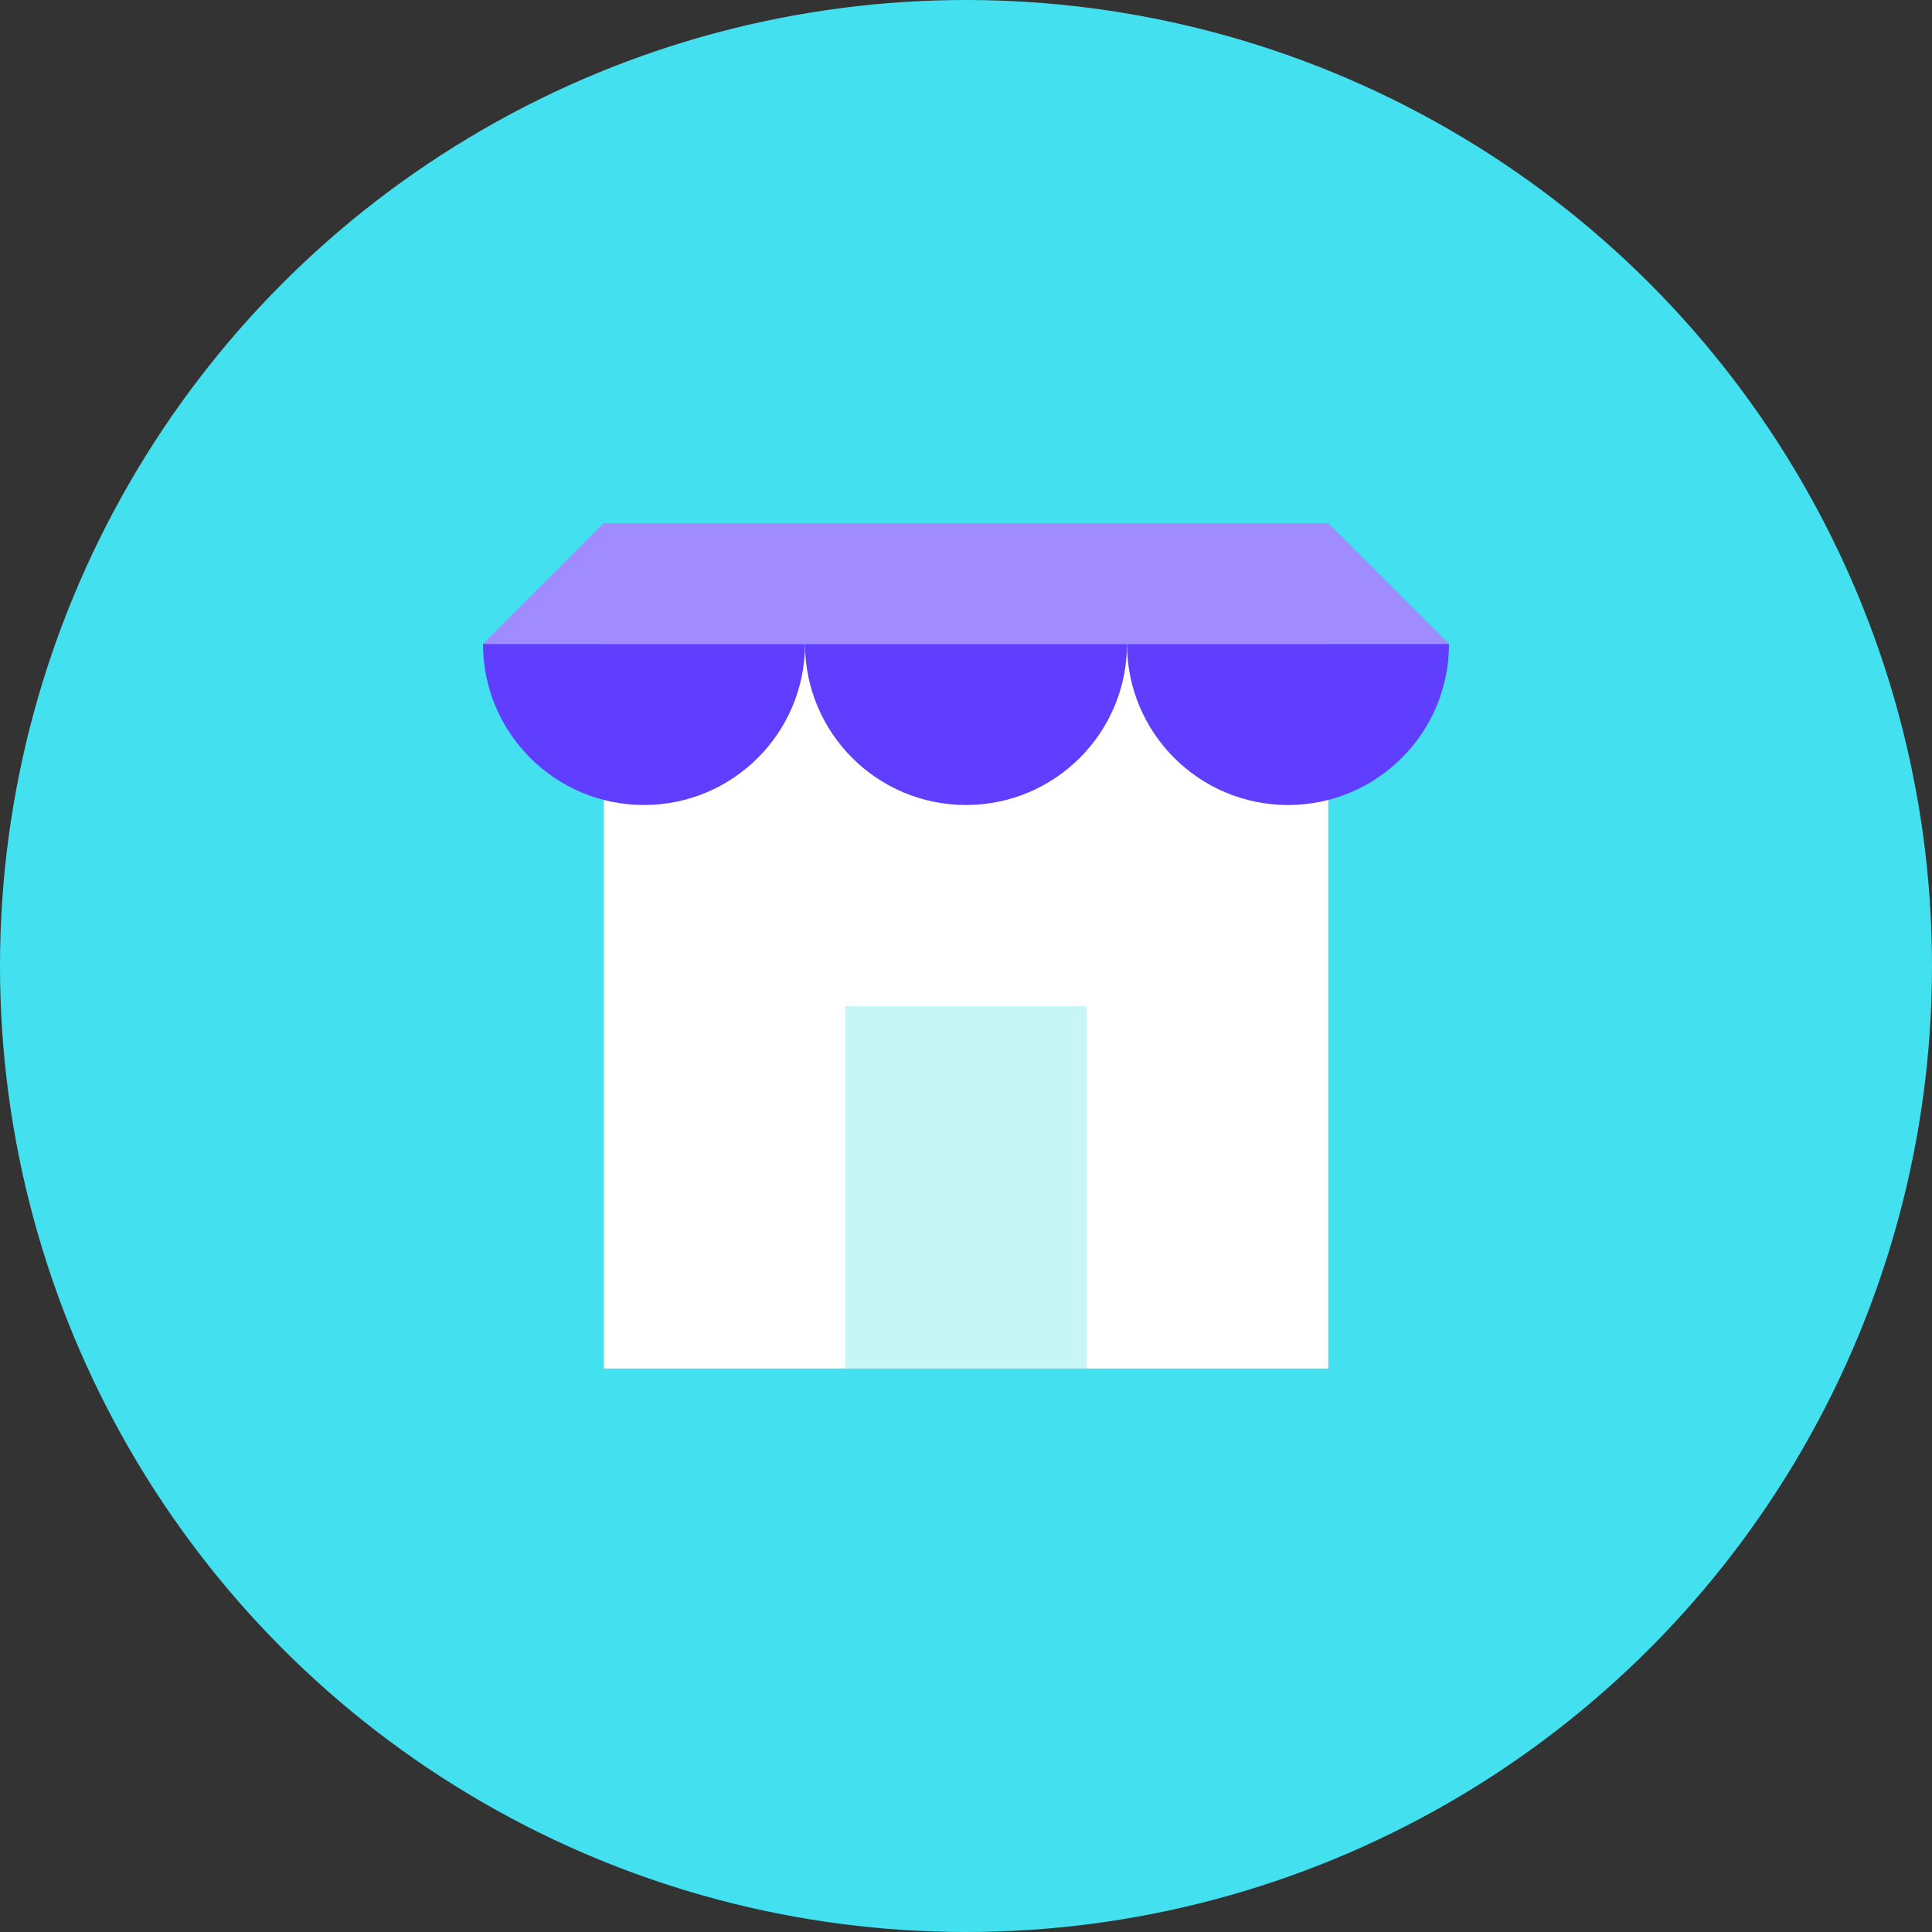
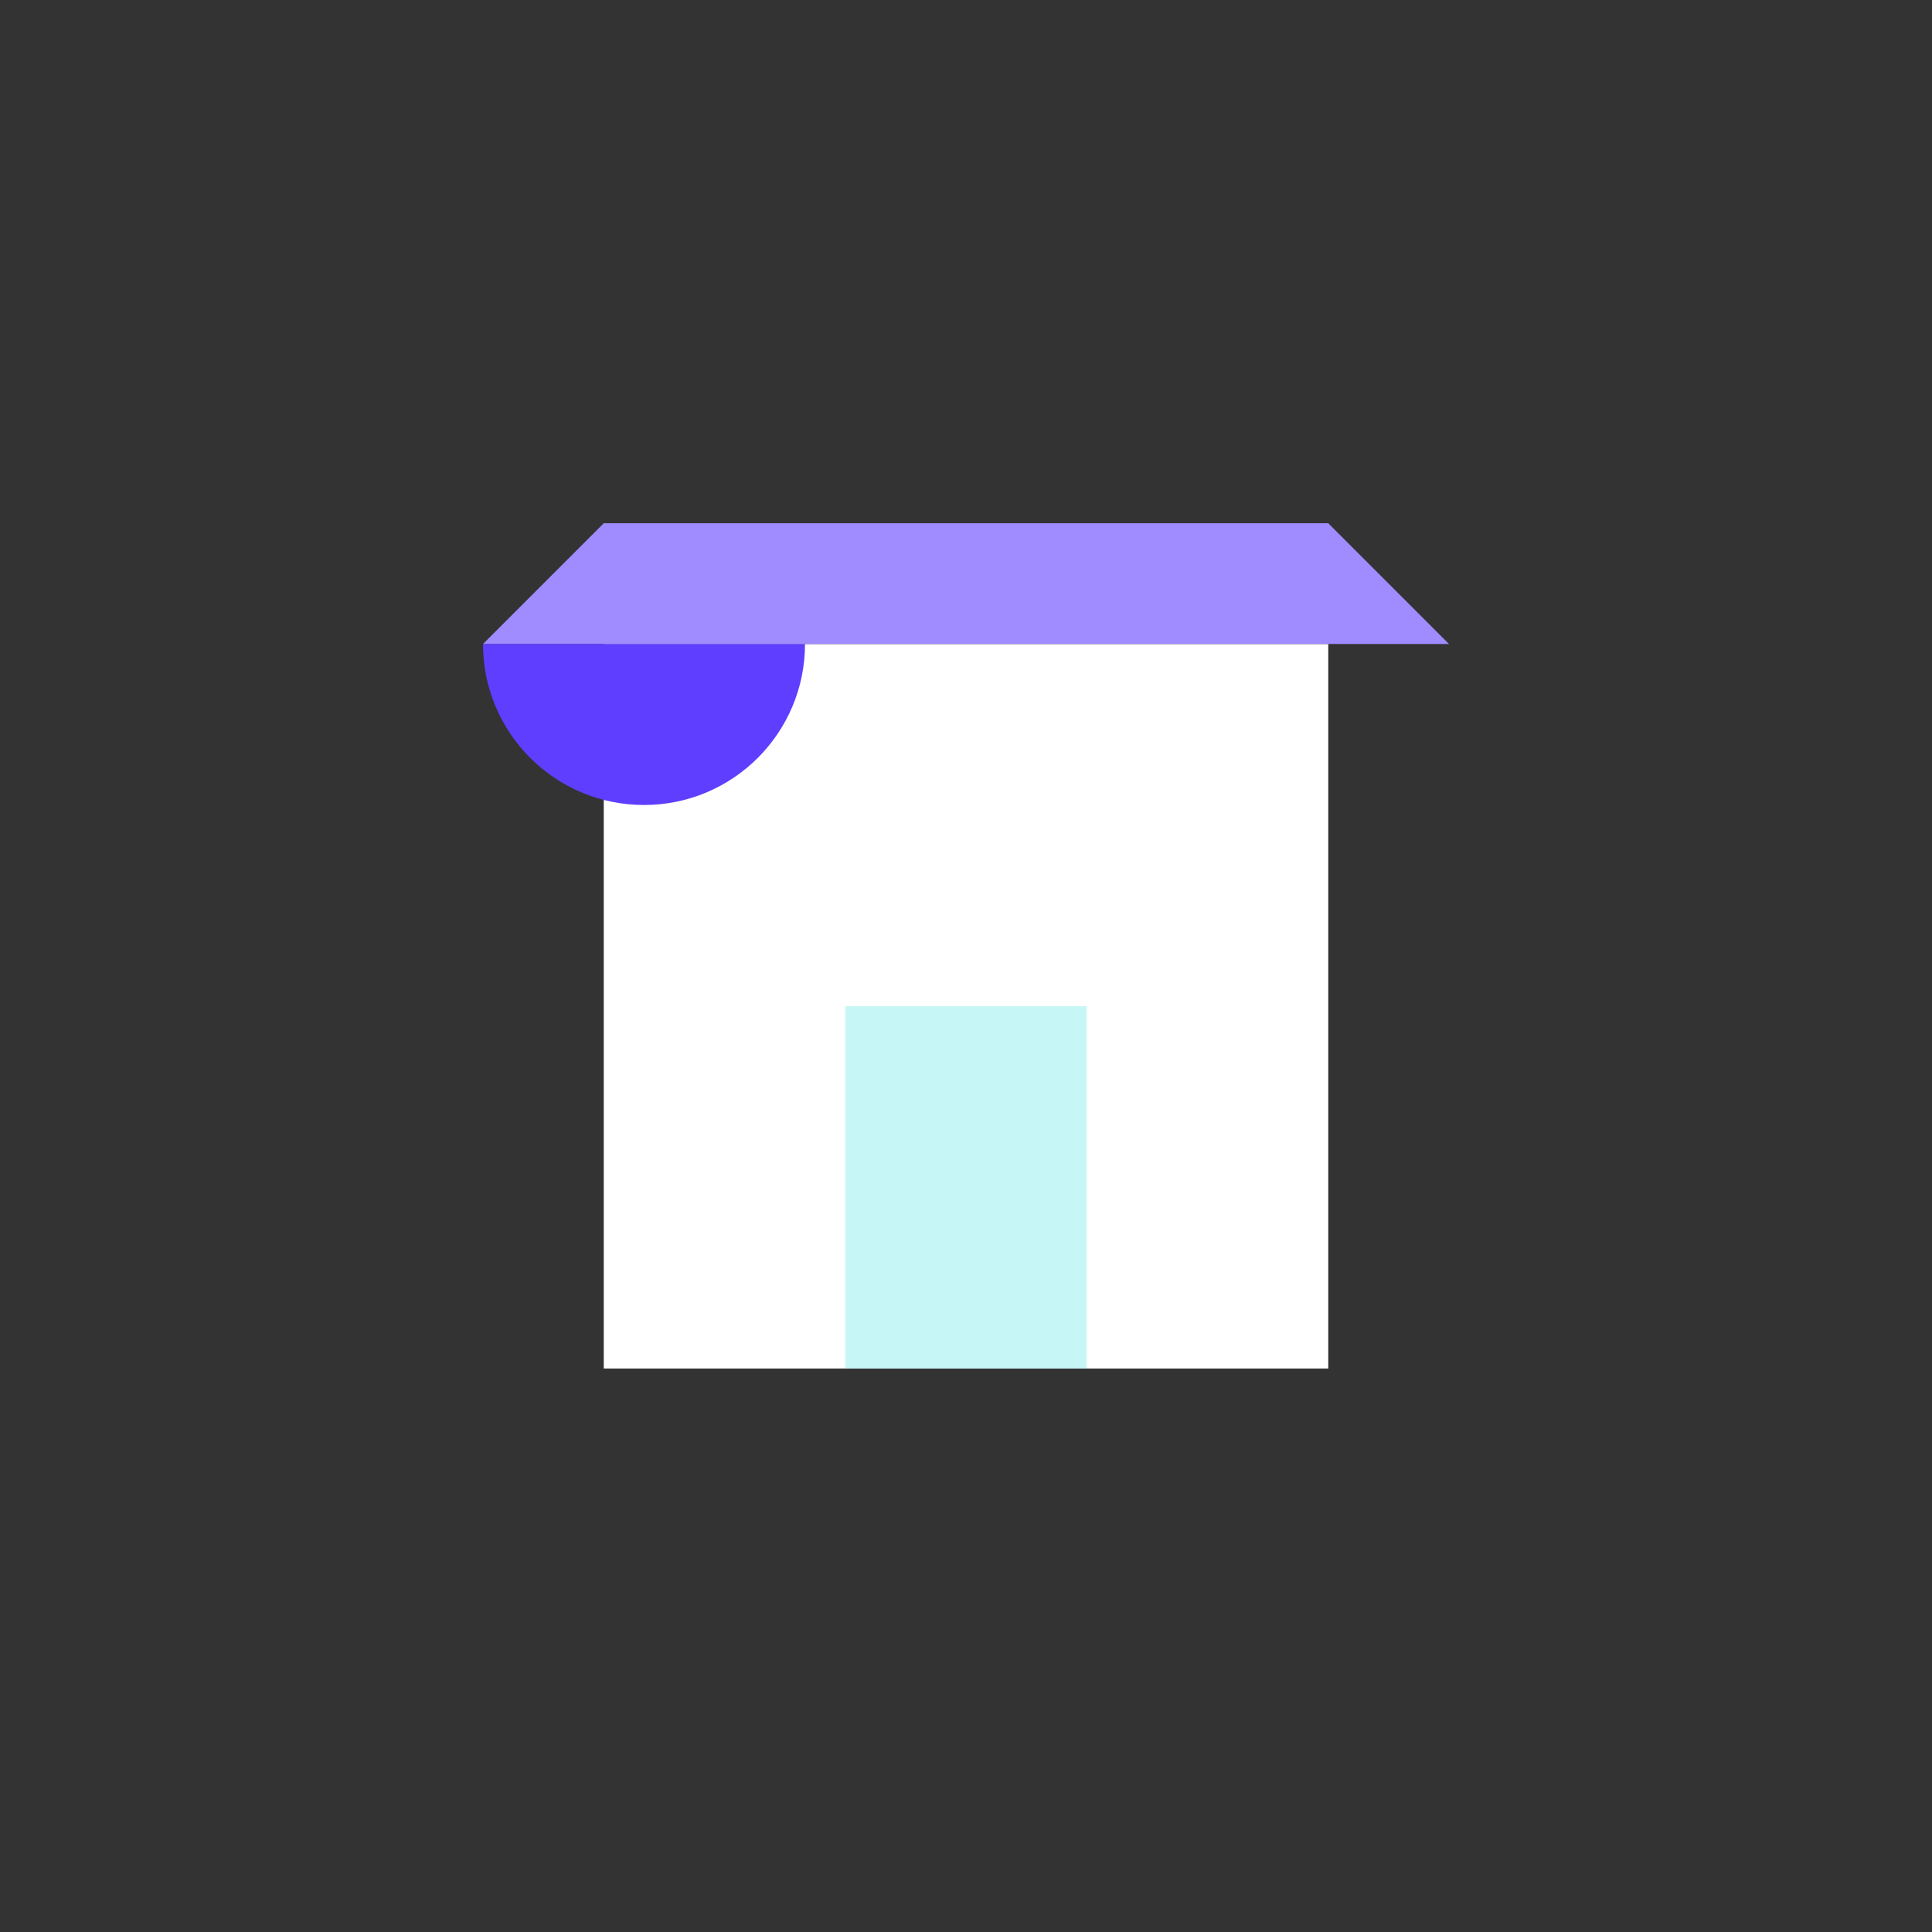
<svg xmlns="http://www.w3.org/2000/svg" fill="none" viewBox="0 0 48 48" height="48" width="48">
  <rect x="0" y="0" width="48" height="48" fill="#333333" stroke="none" />
-   <circle fill="#43E0F0" r="24" cy="24" cx="24" />
  <rect fill="white" height="18" width="18" y="16" x="15" />
  <rect fill="#8FEFEF" height="9" width="6" y="25" x="21" opacity="0.5" />
  <path fill="#A08BFF" d="M15 13H33L36 16H12L15 13Z" />
-   <path fill="#603EFF" d="M28 16C28 18.209 26.209 20 24 20C21.791 20 20 18.209 20 16C20 16 21.791 16 24 16C26.209 16 28 16 28 16Z" clip-rule="evenodd" fill-rule="evenodd" />
-   <path fill="#603EFF" d="M20 16C20 18.209 18.209 20 16 20C13.791 20 12 18.209 12 16C12 16 13.791 16 16 16C18.209 16 20 16 20 16Z" clip-rule="evenodd" fill-rule="evenodd" />
-   <path fill="#603EFF" d="M36 16C36 18.209 34.209 20 32 20C29.791 20 28 18.209 28 16C28 16 29.791 16 32 16C34.209 16 36 16 36 16Z" clip-rule="evenodd" fill-rule="evenodd" />
+   <path fill="#603EFF" d="M20 16C20 18.209 18.209 20 16 20C13.791 20 12 18.209 12 16C18.209 16 20 16 20 16Z" clip-rule="evenodd" fill-rule="evenodd" />
</svg>